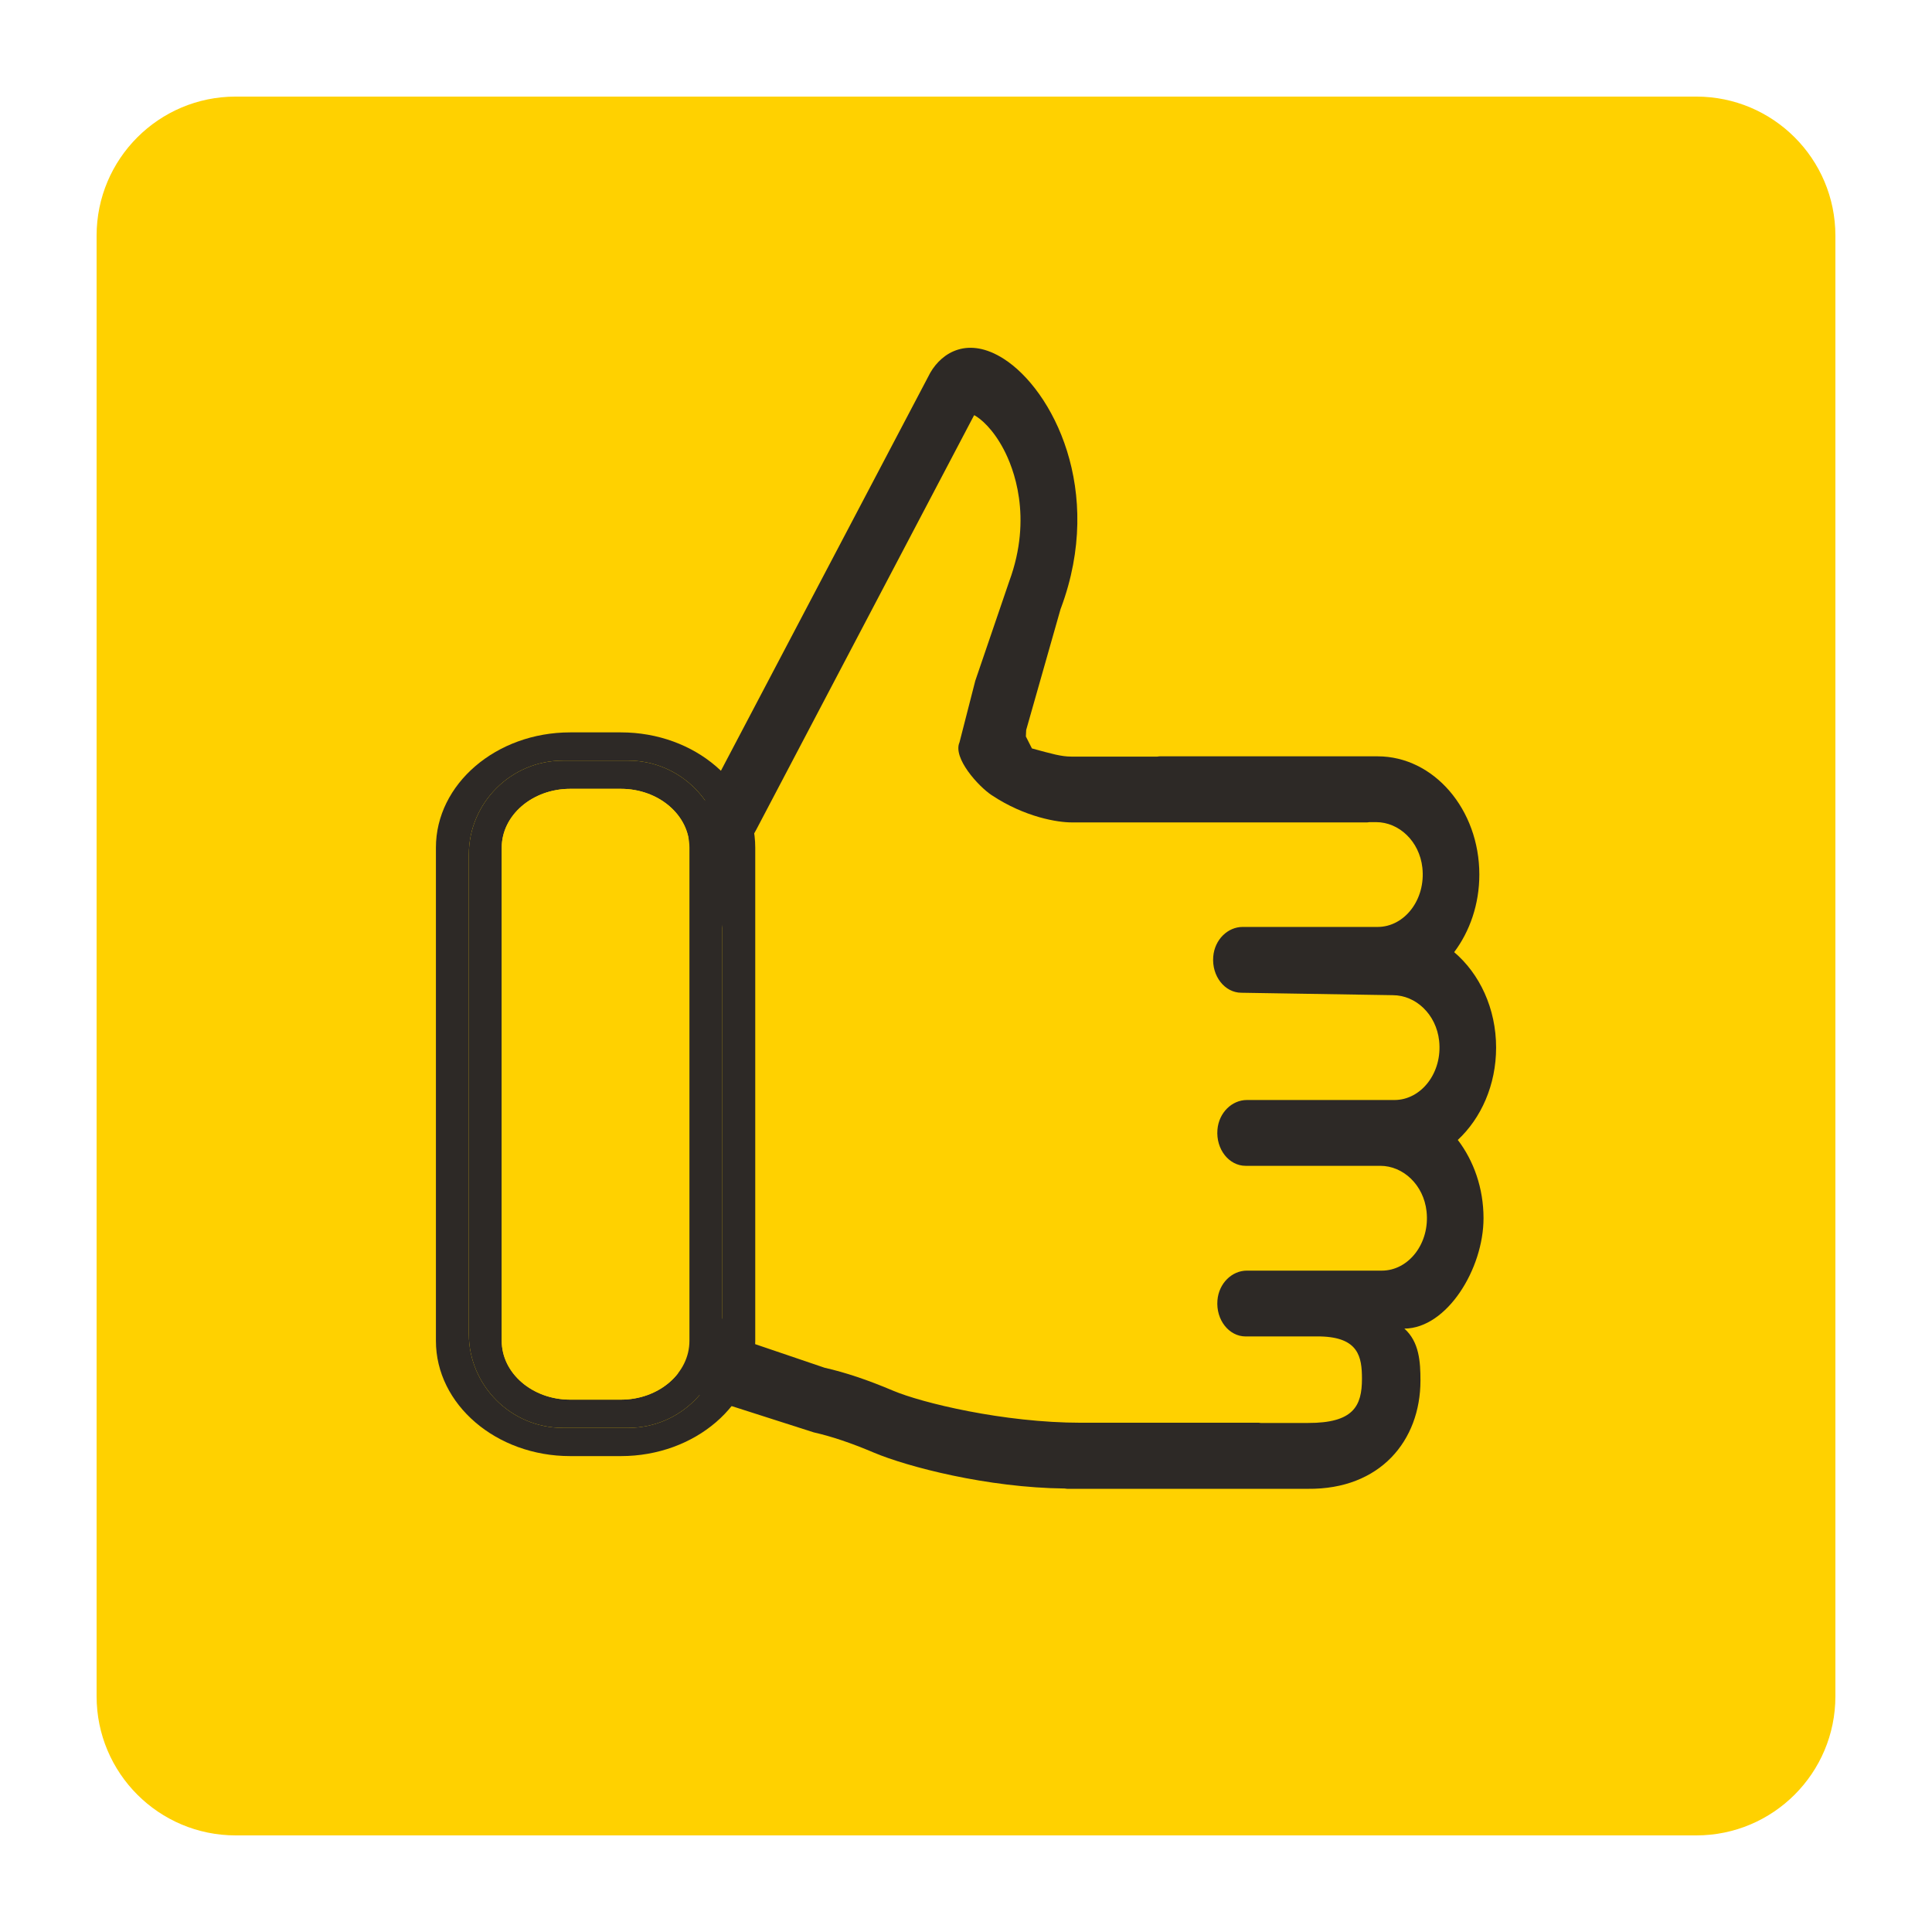
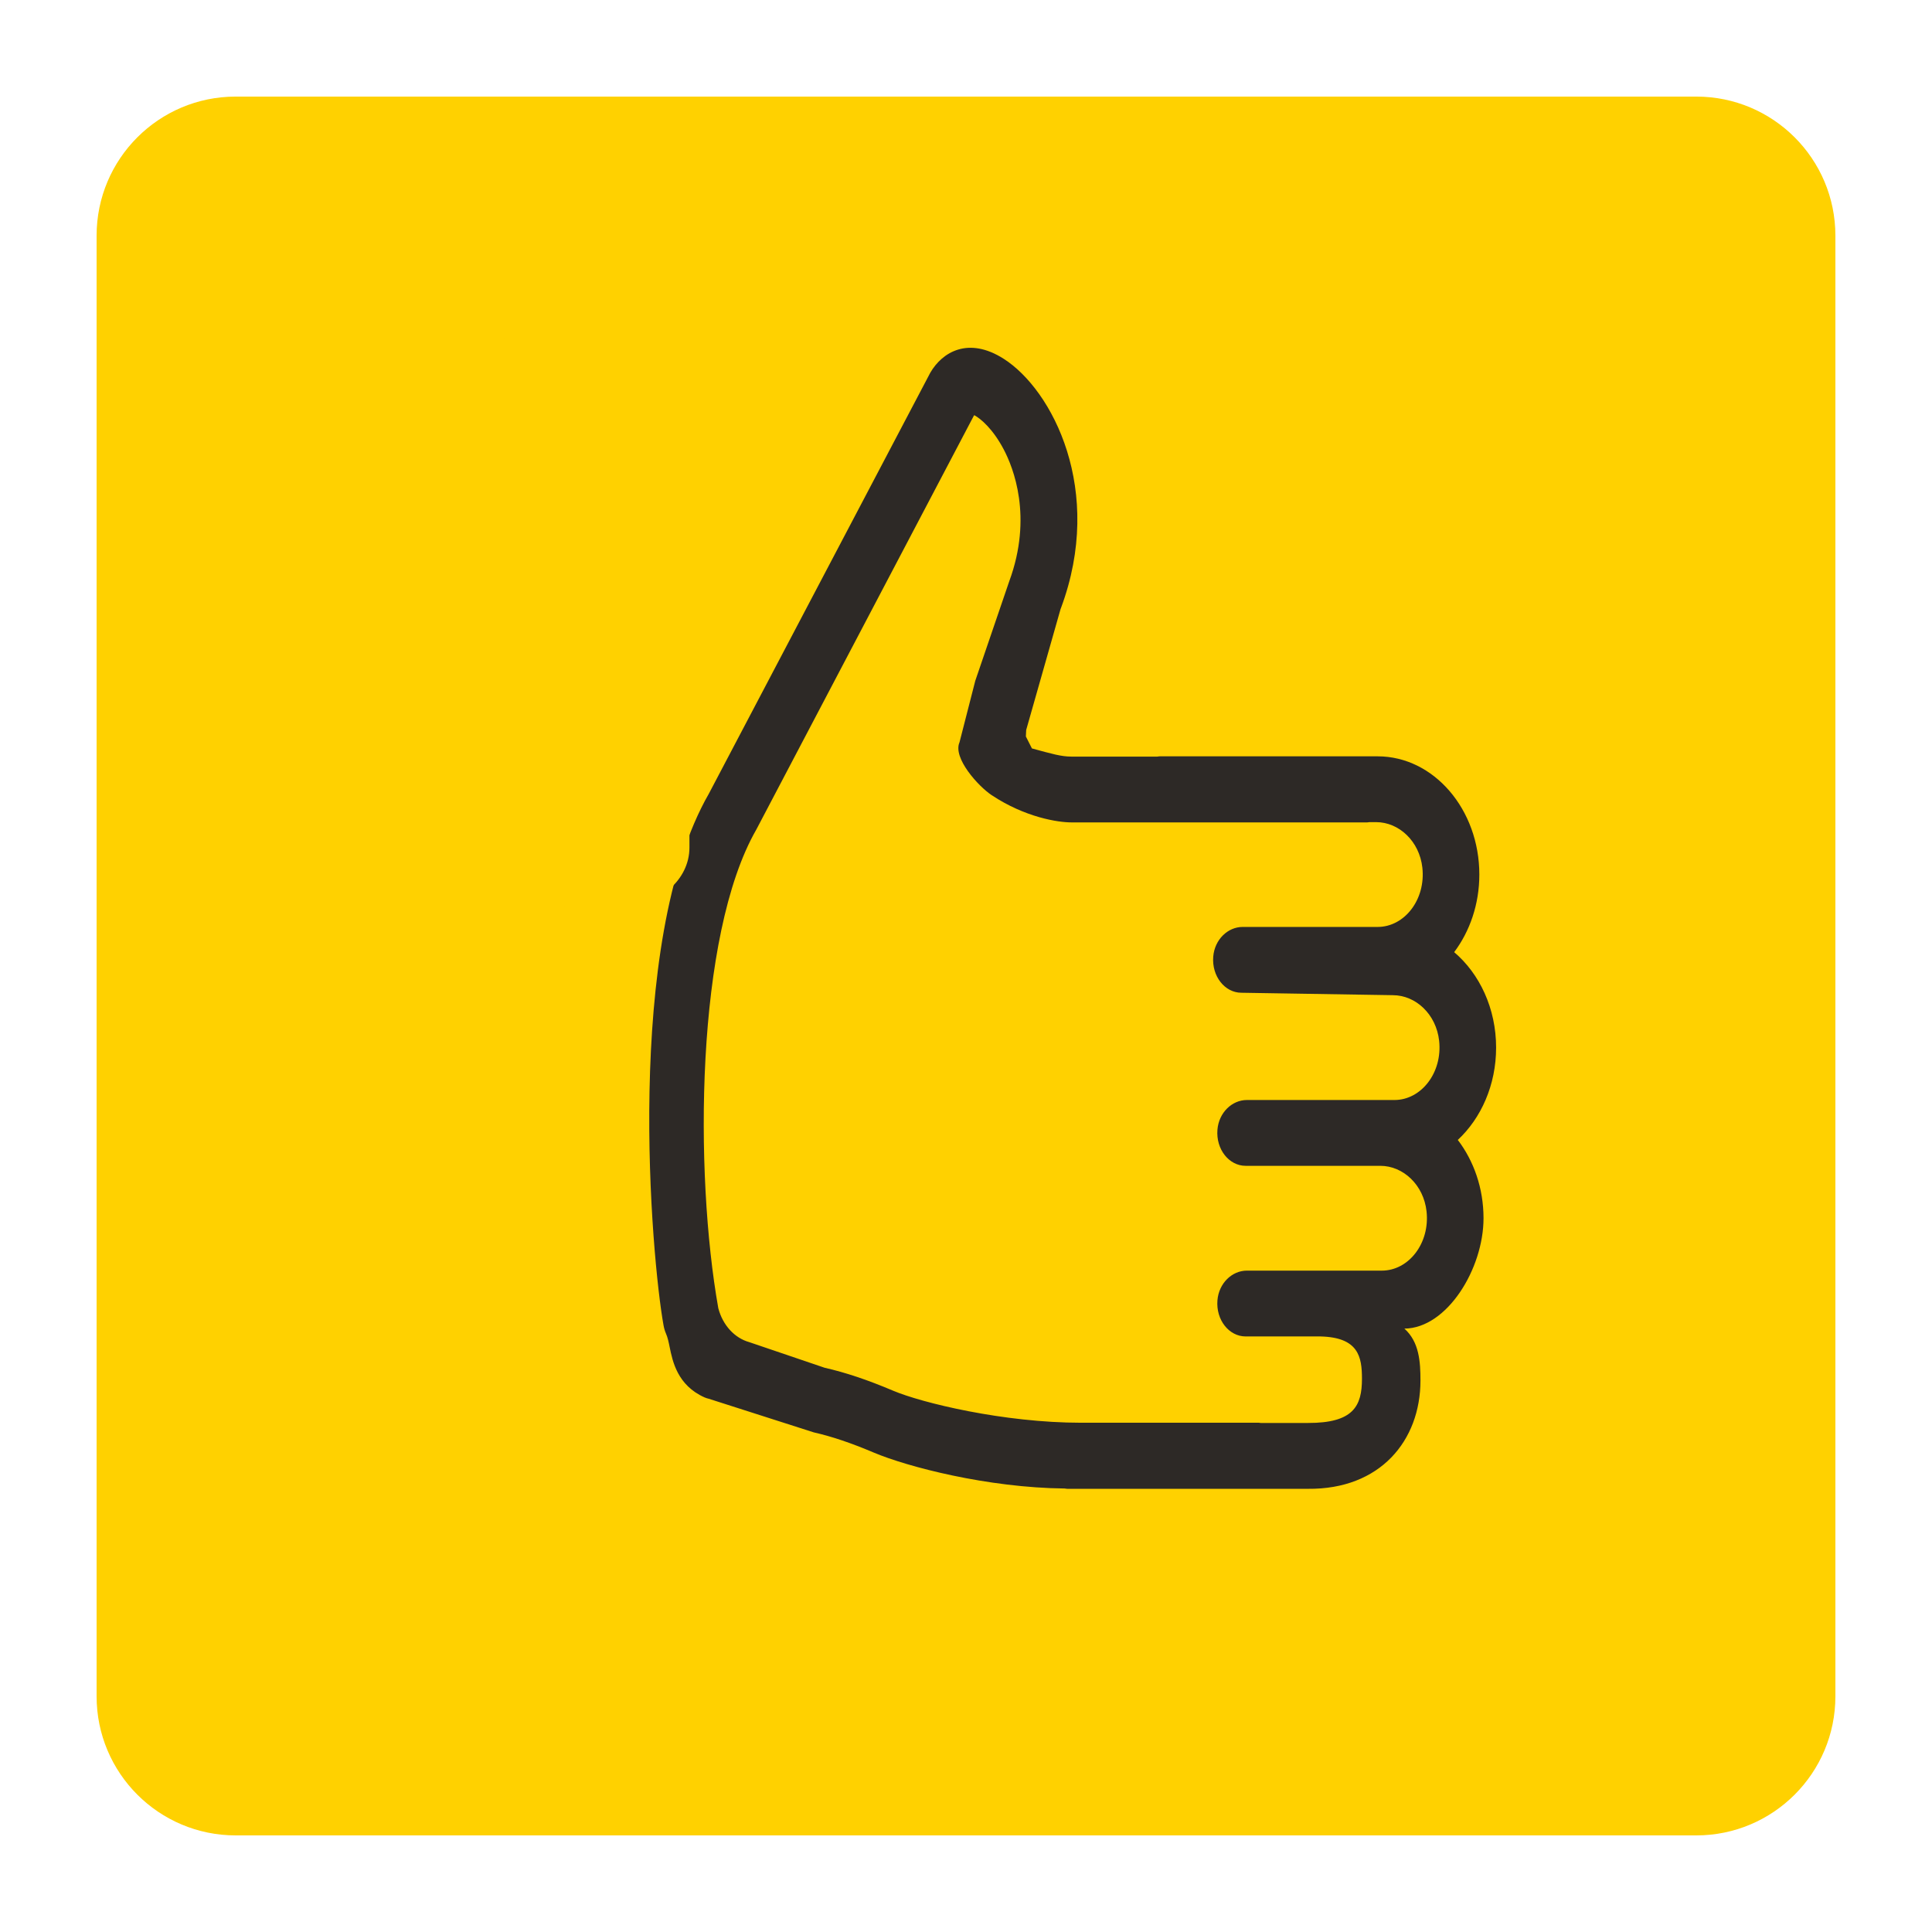
<svg xmlns="http://www.w3.org/2000/svg" id="FOnd" viewBox="0 0 283.465 283.465">
  <defs>
    <style>.cls-1{fill:#ffd100;}.cls-2{fill:#2d2926;}</style>
  </defs>
  <path class="cls-1" d="M248.882,14.172H34.582c-11.272,0-20.409,9.137-20.409,20.409v214.3c0,11.274,9.137,20.411,20.409,20.411h214.3c11.272,0,20.409-9.137,20.409-20.411V34.581c0-11.272-9.137-20.409-20.409-20.409Z" />
  <path class="cls-2" d="M219.511,153.706c0-5.754-2.432-10.848-6.154-14.005,2.292-3.05,3.693-7.028,3.693-11.387,0-9.564-6.693-17.344-14.919-17.344h-31.991c-.113,0-.22.028-.331.039h-12.623c-1.474,0-2.866-.406-5.782-1.199-.006-.002-1.012-2.005-1.017-2.009l.118.512c.019-.044.039-1.162.057-1.206l5.044-17.743c.022-.053.043-.107.063-.161,6.407-17.224-1.24-32.005-8.425-36.572-5.161-3.279-8.99-.989-10.751,2.055l-32.485,61.758c-12.61,21.968-8.395,68.348-6.657,77.987.072.421.192.833.36,1.225.259.602.384,1.216.543,1.994.427,2.09,1.142,5.599,5.102,7.37.208.093.429.161.648.211l15.39,4.928c2.649.601,5.446,1.543,8.802,2.963,4.928,2.085,16.698,5.161,28.028,5.273.127.014.249.045.379.045h35.298c10.592.111,16.509-7.065,16.509-15.889,0-2.711-.167-5.667-2.358-7.616,6.274-.05,11.612-8.802,11.612-16.191,0-4.41-1.435-8.428-3.775-11.492,3.42-3.181,5.621-8.065,5.621-13.541ZM204.362,146.016c3.361-0,6.36,2.802,6.788,6.678.517,4.689-2.625,8.701-6.557,8.701h-19.99l-1.667-0c-2.169-0-4.106,1.844-4.312,4.354-.236,2.88,1.705,5.302,4.133,5.302h1.846l17.915-0c3.361-0,6.36,2.802,6.787,6.677.517,4.689-2.625,8.7-6.557,8.7l-19.812-0c-2.169-0-4.106,1.844-4.312,4.354-.236,2.88,1.705,5.302,4.133,5.302l10.955-0c5.617.129,6.117,2.993,6.117,6.212,0,4-1.25,6.5-7.926,6.483h-6.931c-.089-.007-.173-.032-.263-.032h-26.062c-11.456,0-23.429-2.935-27.607-4.702-3.772-1.597-6.966-2.666-10.05-3.367l-11.063-3.759c-2.157-.605-3.879-2.488-4.53-4.953l-0-0c-.001-.003-.002-.006-.003-.009-3.529-19.815-3.345-54.701,5.565-70.225l31.949-60.785.054-.022c.959.523,2.717,2.008,4.297,5,1.411,2.673,4.308,9.9.817,19.367l-4.982,14.592-2.314,9.029c-1.018,2.298,2.776,6.466,4.707,7.747,4.957,3.292,9.782,4.004,11.701,4.004h43.402c.108,0,.208-.029.314-.039l.997-0c3.361-0,6.36,2.801,6.789,6.676.518,4.689-2.624,8.701-6.558,8.701l-19.812-0c-2.169-0-4.106,1.844-4.312,4.354-.236,2.88,1.705,5.302,4.133,5.302l22.221.357Z" />
-   <path class="cls-2" d="M110.811,124.365v72.366c0,9.323-8.841,16.909-19.709,16.909h-7.446c-10.858,0-19.698-7.585-19.698-16.909v-72.366c0-9.323,8.841-16.909,19.698-16.909h7.446c10.868,0,19.709,7.585,19.709,16.909ZM105.983,195.711v-70.327c0-7.585-6.201-13.787-13.787-13.787h-9.634c-7.575,0-13.776,6.201-13.776,13.787v70.327c0,7.585,6.201,13.787,13.776,13.787h9.634c7.585,0,13.787-6.201,13.787-13.787Z" />
-   <path class="cls-2" d="M105.983,125.384v70.327c0,7.585-6.201,13.787-13.787,13.787h-9.634c-7.575,0-13.776-6.201-13.776-13.787v-70.327c0-7.585,6.201-13.787,13.776-13.787h9.634c7.585,0,13.787,6.201,13.787,13.787ZM101.155,196.731v-72.366c0-4.753-4.506-8.626-10.053-8.626h-7.446c-5.536,0-10.042,3.873-10.042,8.626v72.366c0,4.753,4.506,8.626,10.042,8.626h7.446c5.547,0,10.053-3.873,10.053-8.626Z" />
-   <path class="cls-1" d="M101.155,124.365v72.366c0,4.753-4.506,8.626-10.053,8.626h-7.446c-5.536,0-10.042-3.873-10.042-8.626v-72.366c0-4.753,4.506-8.626,10.042-8.626h7.446c5.547,0,10.053,3.873,10.053,8.626Z" />
+   <path class="cls-1" d="M101.155,124.365c0,4.753-4.506,8.626-10.053,8.626h-7.446c-5.536,0-10.042-3.873-10.042-8.626v-72.366c0-4.753,4.506-8.626,10.042-8.626h7.446c5.547,0,10.053,3.873,10.053,8.626Z" />
</svg>